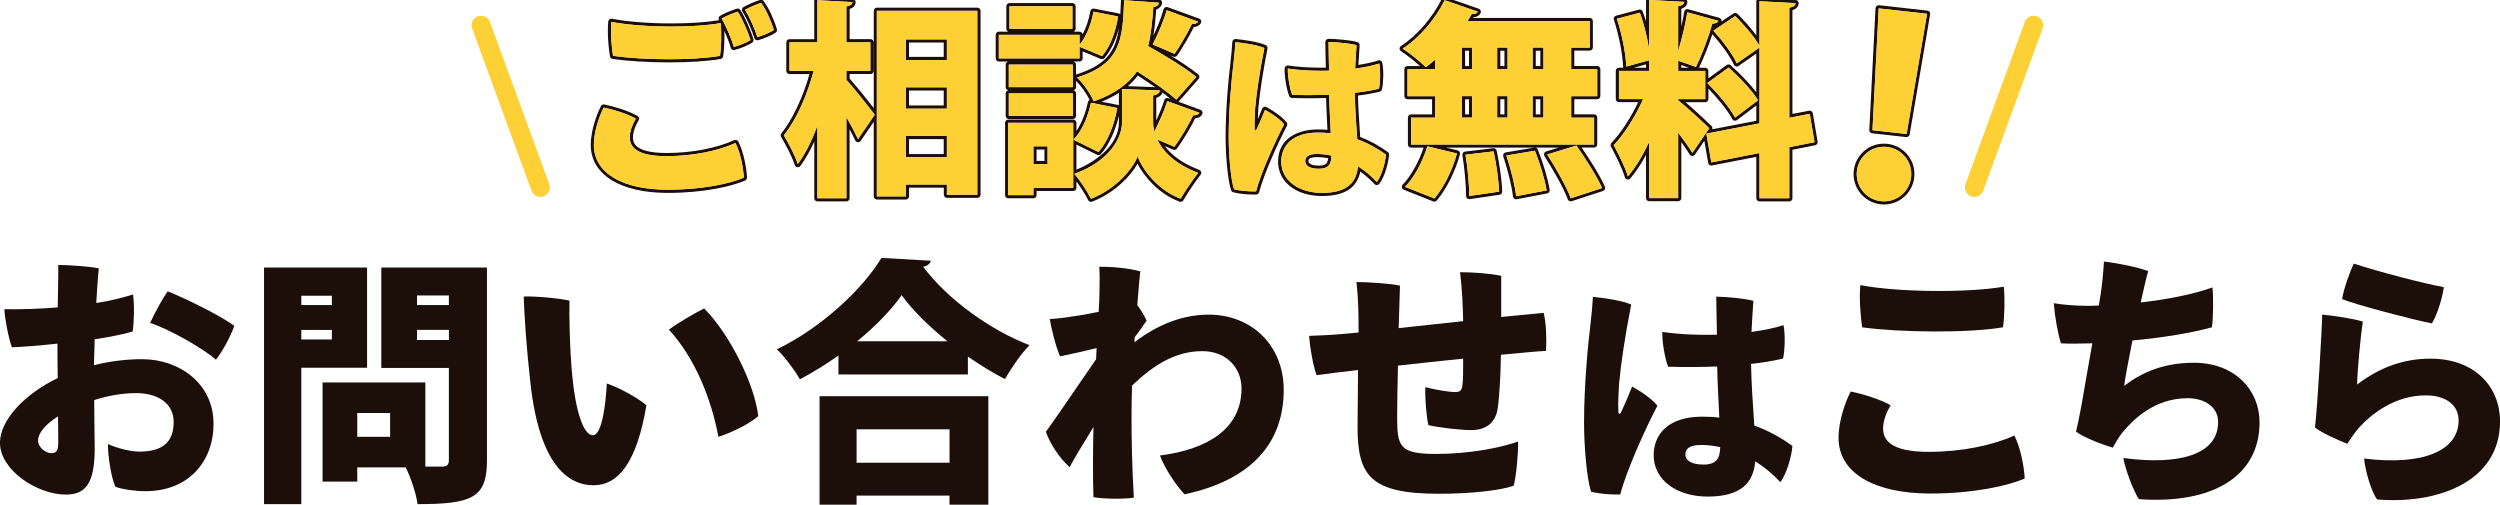
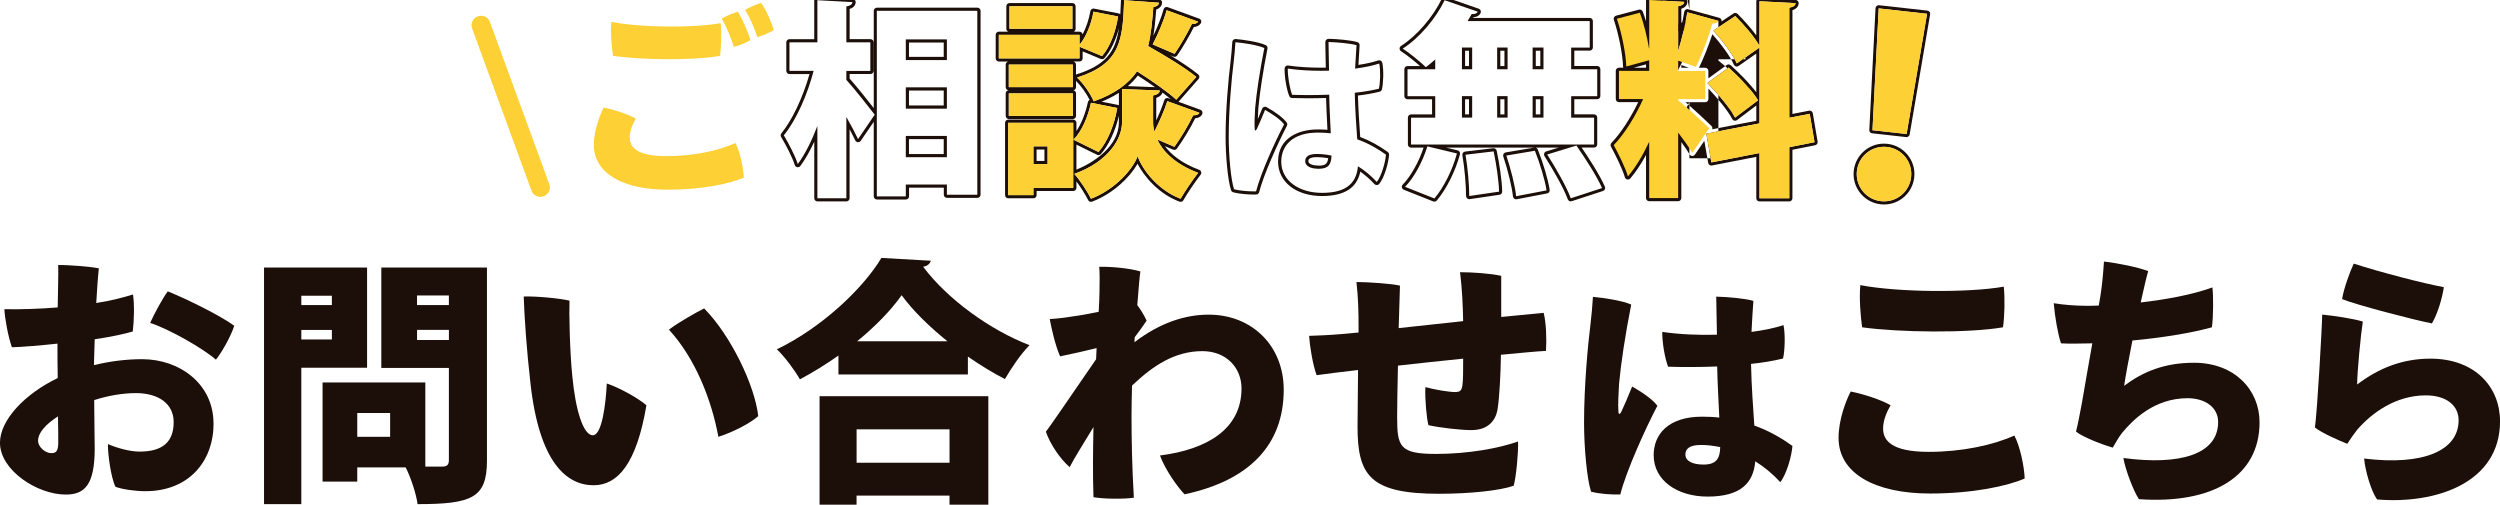
<svg xmlns="http://www.w3.org/2000/svg" id="Layer_2" data-name="Layer 2" viewBox="0 0 791.86 159.85">
  <defs>
    <style>
      .cls-1 {
        fill: #1c0e08;
      }

      .cls-2 {
        fill: #fdd035;
      }

      .cls-3 {
        fill: none;
        stroke: #fdd035;
        stroke-linecap: round;
        stroke-linejoin: round;
        stroke-width: 6px;
      }
    </style>
  </defs>
  <g id="content">
    <g>
      <g>
        <path class="cls-1" d="M67.65,134.1c0,12.05-7.87,21.48-21.57,21.48-3.2,0-7.3-.57-9.51-1.39-1.48-3.03-2.46-10.66-2.38-13.53,2.79,1.23,6.97,2.38,10,2.38,7.3,0,10.82-3.03,10.82-9.35,0-5.9-4.92-9.18-11.97-9.18-4.18,0-8.86.82-13.2,2.21,0,5.74.16,11.89.16,15.33,0,11.56-3.2,14.6-9.18,14.6-9.02,0-20.83-7.71-20.83-16.4,0-7.22,7.87-15.5,18.29-20.5-.08-4.26-.08-8.28-.08-10.91-5.25.57-11.15,1.07-14.43,1.15-1.23-3.44-2.3-9.51-2.38-12.05,4.92.08,11.07-.08,16.89-.57.08-5.58.25-10.99.16-13.45,3.2,0,10,.49,12.87,1.07-.33,3.03-.57,6.81-.82,10.99,5.17-.82,8.69-1.8,11.64-2.71.49,3.2.33,8.61-.08,11.73-2.46.74-6.97,1.72-12.05,2.46-.08,2.79-.16,5.49-.25,8.2,5-1.23,10.17-1.89,15.25-1.89,11.97,0,22.63,7.87,22.63,20.34ZM18.45,139.92c0-1.56,0-4.51-.08-8.04-3.85,2.46-6.31,5.17-6.31,7.71,0,2.13,2.46,3.94,4.1,3.94s2.3-.57,2.3-3.61ZM74.21,103.18c-1.23,3.77-4.26,8.86-5.82,10.74-4.02-3.53-14.76-9.68-20.83-11.64,1.39-3.12,4.1-8.04,5.58-10,6.64,2.71,16.65,7.71,21.07,10.91Z" />
        <path class="cls-1" d="M116.27,116.47h-20.83v43.21h-11.81v-74.95h32.64v31.73ZM105.12,93.67h-9.68v2.95h9.68v-2.95ZM95.44,107.53h9.68v-3.03h-9.68v3.03ZM154.24,84.73v61.17c0,11.81-4.76,13.78-21.98,13.78-.41-3.2-2.13-8.45-3.77-11.64h-15.33v4.51h-10.99v-31.41h32.55v26.65h5.33c1.56,0,2.13-.57,2.13-2.05v-29.19h-21.4v-31.82h33.46ZM123.57,138.36v-7.54h-10.41v7.54h10.41ZM142.18,93.59h-10.09v3.03h10.09v-3.03ZM132.1,107.69h10.09v-3.2h-10.09v3.2Z" />
        <path class="cls-1" d="M181.29,119.26c.98,10.5,3.44,18.61,6.48,18.61,2.87,0,4.1-9.68,4.43-16.4,4.18,1.39,10.09,4.76,12.55,6.89-3.12,18.53-9.1,25.34-16.73,25.34-8.53,0-17.22-7.13-20.01-32.39-1.23-10.82-1.89-20.66-2.13-27.39,3.61-.16,11.56.57,14.51,1.31-.16,3.85.08,16.07.9,24.03ZM240.17,131.8c-2.46,2.21-7.95,5.08-12.63,6.56-2.13-11.64-7.3-24.85-15.66-33.95,3.03-2.3,8.53-5.41,11.15-6.72,8.45,8.53,16.07,24.44,17.14,34.11Z" />
        <path class="cls-1" d="M265.58,112.61c-3.85,2.71-8.04,5.33-12.22,7.54-1.56-2.79-4.84-7.22-7.3-9.51,14.02-6.72,27.22-19.11,33.13-28.95l15.66.9c-.33.98-1.15,1.72-2.46,1.89,7.87,10.5,21.48,20.17,33.7,24.85-2.95,3.03-5.66,7.13-7.79,10.74-3.94-2.05-7.87-4.43-11.73-7.13v5.66h-41v-5.99ZM259.59,159.85v-34.36h53.46v34.36h-12.3v-2.87h-29.44v2.87h-11.73ZM300.76,135.98h-29.44v10.58h29.44v-10.58ZM300.1,108.1c-5.9-4.76-11.07-9.84-14.51-14.6-3.36,4.76-8.28,9.84-14.1,14.6h28.62Z" />
        <path class="cls-1" d="M359.3,108.43c8.12-6.23,16.15-8.77,23.53-8.77,13.78,0,23.78,9.92,23.78,23.78,0,17.55-10.99,28.78-31.41,33.13-2.38-2.46-6.15-7.87-7.79-12.3,14.92-1.89,25.83-8.36,25.83-21.24,0-6.64-4.92-11.81-12.38-11.81-8.69,0-15.58,4.51-22.3,10.91-.08,3.28-.16,6.48-.16,9.27,0,7.63.16,16.48.74,26.24-3.2.49-9.59.41-12.79-.16-.25-7.22-.16-14.84,0-22.22-3.03,5-6.23,10.09-7.54,12.71-2.95-2.54-6.15-7.22-7.54-11.23.41-.41,6.48-9.18,15.91-22.96l.16-3.53c-2.95.74-7.54,1.8-11.56,2.62-1.48-3.28-2.79-9.02-3.28-11.81,2.62-.16,5.25-.49,7.63-.9,2.13-.25,5-.82,7.87-1.39.16-2.79.25-4.92.25-6.23.08-2.71.08-6.56-.08-8.04,3.53-.08,9.51.41,13.04,1.48-.16.82-.57,5-.98,10.66,1.07,1.39,2.3,3.44,2.95,4.92-1.07,1.64-2.46,3.53-3.77,5.25l-.08,1.64Z" />
        <path class="cls-1" d="M475.49,100.4c5.25-.49,9.92-.98,13.45-1.31.82,3.12.98,8.53.74,12.05-3.12.16-8.2.66-14.27,1.23-.08,6.23-.49,13.69-1.07,17.3-.74,4.26-3.69,6.56-8.28,6.56-3.36,0-10-.74-13.61-1.56-.57-2.05-1.15-8.28-.98-12.05,3.03.82,7.46,1.56,9.43,1.56,1.48,0,2.05-.41,2.3-2.05s.25-4.92.25-8.53c-6.72.66-13.94,1.48-20.66,2.21-.16,6.89-.25,13.2-.25,16.24,0,9.43.74,11.73,12.3,11.73,10.17,0,20.01-1.8,25.99-3.94.16,3.03-.57,11.23-1.39,14.02-4.18,1.48-13.53,2.54-23.62,2.54-21.81,0-25.83-5.74-25.83-21.24,0-3.2.08-10.82.16-17.96-5.66.66-10.33,1.23-13.12,1.64-1.23-3.28-2.21-9.51-2.38-12.46,3.69-.16,5.58-.16,10.33-.57l5.33-.49v-2.46c0-3.69-.08-8.36-.66-13.53,3.28,0,11.23.49,13.78,1.15-.08,2.71-.25,7.79-.41,13.45l20.42-2.21c-.08-4.84-.33-10.25-.98-15.5,4.02,0,9.76.41,13.04,1.15v13.04Z" />
        <path class="cls-1" d="M524.97,128.51c-3.77,7.18-9.84,20.57-11.76,28.12-2.52.07-6.44-.15-9.25-.89-1.33-4.07-2.22-14.06-2.22-21.9,0-11.47,1.18-24.42,2.07-31.45.3-2.44.59-5.7.74-8.36,3.4.3,9.32,1.18,12.13,2.44-1.92,9.69-3.26,18.65-3.85,25.08-.15,2.59-.37,6.51-.22,8.51,0,1.41.52,1.26.96.3.81-1.7,2.22-4.96,3.4-7.92,2.74,1.55,6.21,3.77,7.99,6.07ZM567.74,141.24c-.22,3.26-1.92,9.1-3.85,11.47-2.52-2.74-5.18-4.88-7.92-6.59-.59,6.73-4.44,11.17-15.09,11.17-9.69,0-17.09-5.18-17.09-13.1,0-6.66,4.66-12.21,15.32-12.21,1.92,0,3.7.07,5.47.3-.22-5.11-.59-11.1-.67-16.2-5.7.22-11.17.22-15.54.07-1.04-2.59-1.92-7.84-1.85-11.02,5.48.81,11.54,1.04,17.31.89-.07-5.55-.22-9.62-.22-12.06,3.63.07,9.17.59,11.76,1.33-.22,3.33-.44,6.59-.59,9.84,3.92-.52,7.47-1.26,10.14-2.15.59,2.89.44,8.06-.15,10.58-3.03.74-6.51,1.33-10.14,1.7.15,7.33.67,13.76,1.04,19.53,5.18,1.85,9.17,4.37,12.06,6.44ZM544.87,141.61c-2.22-.44-4.22-.67-6.07-.67-3.63,0-4.96,1.18-4.96,3.03,0,2.07,2.29,3.18,5.7,3.18,4.07,0,5.25-1.85,5.33-5.55Z" />
        <path class="cls-1" d="M598.84,128.36c-1.15,1.97-2.38,4.67-2.38,7.38,0,3.69,2.54,7.38,14.43,7.38,10.41,0,20.25-2.05,27.14-5.17,1.8,3.36,3.12,9.68,3.28,13.61-5.41,2.38-16.4,4.76-29.93,4.76-17.55,0-29.03-6.4-29.03-17.63,0-5.66,2.3-11.73,3.85-14.68,3.77.74,9.51,2.54,12.63,4.35ZM589.25,90.31c11.89,2.3,34.28,2.46,45.43.49.41,3.69.25,9.68-.25,12.87-10.91,1.89-32.96,1.64-44.61,0-.49-3.44-.98-9.1-.57-13.37Z" />
        <path class="cls-1" d="M665.34,93.43c.49-3.12.9-7.38,1.07-10.58,3.94.41,10.91,1.8,14.02,3.03-.41,1.31-1.31,5.08-2.38,9.92,7.79-.9,16.15-2.38,22.71-4.76.33,2.13.33,9.59-.16,12.63-7.13,1.97-16.4,3.36-25.17,4.18-1.15,5.82-2.21,11.4-2.62,14.35,5.9-4.43,12.71-7.3,22.14-7.3,12.79,0,20.75,8.53,20.75,18.86,0,17.06-14.76,25.99-38.21,24.35-1.64-2.38-4.35-9.43-4.92-13.04,17.79,2.38,30.01-1.07,30.01-11.4,0-4.76-4.26-7.54-9.68-7.54-10.5,0-17.3,6.81-20.75,10.99-.98,1.23-2.05,3.12-2.95,4.67-2.87-.82-9.27-3.2-11.64-5.08.66-2.54,1.23-5.74,1.89-9.18.74-4.51,2.05-11.73,3.28-18.78-3.94.08-7.38.16-9.92,0-.98-2.87-1.97-8.53-2.3-12.71,2.95.49,6.72.82,10.41.82,1.15,0,2.46,0,3.85-.08l.57-3.36Z" />
        <path class="cls-1" d="M746.6,121.8c6.97-5.33,14.6-8.2,23.21-8.2,14.1,0,22.06,8.94,22.06,19.84,0,19.52-20.34,26.32-38.95,24.76-1.89-2.62-3.77-9.18-4.1-12.96,18.7,2.3,29.93-2.46,29.93-12.14,0-4.59-3.77-7.87-10.41-7.87-9.51,0-17.14,5.58-21.73,10.91-.98,1.23-2.3,3.12-3.12,4.43-2.71-1.07-8.12-3.44-10.25-5.17.74-5.08,2.3-32.64,2.3-35.75,3.69.33,10.09,1.31,12.87,2.21-.66,4.18-1.8,16.15-1.8,19.93ZM745.53,83.5c8.36,2.71,21.89,6.23,28.54,7.46-.49,3.36-1.89,8.28-3.77,11.48-5.58-1.07-24.44-5.99-28.45-7.71.49-3.28,2.54-8.86,3.69-11.23Z" />
      </g>
      <g>
        <g>
          <g>
-             <path class="cls-1" d="M241.08.92c1.65,2.18,3.37,6.27,4.03,8.58-1.12.79-3.57,1.78-5.22,2.25-.73-2.38-2.31-6.14-3.9-8.65,1.45-.79,3.7-1.78,5.08-2.18M233.68,3.7c1.45,2.25,3.37,6.74,4.03,8.98-1.19.79-3.63,1.78-5.28,2.18-.66-2.38-2.38-6.47-3.83-8.98,1.52-.92,3.7-1.72,5.08-2.18M193.66,6.93c5.16,1,12.19,1.49,18.98,1.49,5.83,0,11.48-.37,15.62-1.1.33,2.97.2,7.79-.2,10.37-4.24.73-10.11,1.07-16.09,1.07-6.42,0-12.97-.38-17.79-1.07-.46-2.77-.86-7.33-.53-10.76M191.22,34.08c3.04.59,7.66,2.05,10.17,3.5-.93,1.58-1.92,3.76-1.92,5.94,0,2.97,2.05,5.94,11.62,5.94,8.39,0,16.31-1.65,21.86-4.16,1.45,2.71,2.51,7.79,2.64,10.96-4.36,1.92-13.21,3.83-24.11,3.83-14.13,0-23.38-5.15-23.38-14.2,0-4.56,1.92-9.44,3.1-11.82M241.08-.08c-.09,0-.18.01-.27.04-1.55.44-3.89,1.5-5.29,2.26-.24.13-.42.36-.49.63s-.03.55.12.79c1.53,2.42,3.09,6.14,3.79,8.41.13.43.53.71.96.71.09,0,.18-.01.27-.04,1.74-.49,4.28-1.51,5.53-2.39.35-.25.5-.68.38-1.09-.64-2.25-2.37-6.51-4.19-8.91-.19-.25-.49-.4-.8-.4h0ZM233.68,2.7c-.11,0-.21.02-.32.05-2.28.76-4.06,1.52-5.29,2.27-.46.28-.62.88-.35,1.35,0,0,.01.02.02.03-3.93.66-9.27,1.02-15.1,1.02-7.09,0-13.94-.54-18.79-1.48-.06-.01-.13-.02-.19-.02-.21,0-.42.07-.6.2-.23.17-.37.42-.4.71-.33,3.42.03,8,.54,11.02.07.43.41.76.85.83,4.82.68,11.36,1.08,17.93,1.08s12.23-.38,16.26-1.08c.42-.07.75-.41.82-.83.3-1.92.47-5.21.37-8.09.85,1.9,1.63,3.92,2.03,5.37.12.44.52.73.96.73.08,0,.16,0,.23-.03,1.83-.44,4.35-1.48,5.6-2.32.36-.24.53-.69.4-1.11-.71-2.4-2.67-6.96-4.15-9.24-.19-.29-.51-.46-.84-.46h0ZM191.22,33.08c-.37,0-.72.21-.89.55-.54,1.07-3.21,6.7-3.21,12.27,0,9.38,9.34,15.2,24.38,15.2,11.51,0,20.4-2.11,24.51-3.92.38-.17.61-.55.6-.96-.14-3.26-1.23-8.54-2.76-11.39-.18-.33-.52-.53-.88-.53-.14,0-.28.03-.41.09-5.72,2.59-13.54,4.07-21.45,4.07-10.62,0-10.62-3.72-10.62-4.94,0-1.59.6-3.42,1.78-5.44.13-.23.17-.5.1-.76-.07-.26-.24-.48-.47-.61-2.65-1.54-7.38-3.01-10.48-3.62-.06-.01-.13-.02-.19-.02h0Z" />
            <path class="cls-1" d="M258.91.07l11.09.59c-.07.73-.59,1.12-1.92,1.39v11.36h7.6v9.05h-7.6v2.84c2.38,2.58,7.73,9.38,8.98,11.03l-5.28,7.73c-.92-1.92-2.25-4.49-3.7-7v25.75h-9.18v-22.92c-1.78,4.69-3.9,8.98-6.21,12.08-.86-2.71-2.97-6.67-4.42-9.11,4.09-5.02,7.53-13.14,9.44-20.41h-7.66v-9.05h8.85V.07M309.56,3.43v58.25h-9.64v-3.24h-13.01v3.76h-9.18V3.43h31.83M286.91,19.02h13.01v-6.54h-13.01v6.54M286.91,34.41h13.01v-6.74h-13.01v6.74M286.91,49.79h13.01v-6.74h-13.01v6.74M258.91-.93c-.26,0-.5.1-.69.27-.2.19-.31.45-.31.73v12.34h-7.85c-.55,0-1,.45-1,1v9.05c0,.55.45,1,1,1h6.35c-2.12,7.47-5.48,14.57-8.91,18.78-.27.33-.3.78-.08,1.14,1.49,2.51,3.52,6.34,4.33,8.9.11.36.42.62.79.68.06,0,.11.01.17.01.31,0,.61-.15.8-.4,1.5-2.02,2.99-4.63,4.41-7.7v17.93c0,.55.45,1,1,1h9.18c.55,0,1-.45,1-1v-21.88c.79,1.49,1.41,2.75,1.8,3.56.16.32.47.54.83.56.03,0,.05,0,.08,0,.33,0,.64-.16.83-.44l4.12-6.02v23.62c0,.55.45,1,1,1h9.18c.55,0,1-.45,1-1v-2.76h11.01v2.24c0,.55.45,1,1,1h9.64c.55,0,1-.45,1-1V3.43c0-.55-.45-1-1-1h-31.83c-.55,0-1,.45-1,1v30.81c-2.01-2.58-5.63-7.11-7.64-9.34v-1.45h6.6c.55,0,1-.45,1-1v-9.05c0-.55-.45-1-1-1h-6.6V2.83c.82-.26,1.79-.8,1.91-2.08.02-.27-.06-.54-.24-.75s-.43-.33-.7-.34l-11.09-.59s-.04,0-.05,0h0ZM287.91,13.48h11.01v4.54h-11.01v-4.54h0ZM287.91,28.67h11.01v4.74h-11.01v-4.74h0ZM287.91,44.06h11.01v4.74h-11.01v-4.74h0Z" />
            <path class="cls-1" d="M356.06.07l11.03.79c-.07.73-.66,1.19-1.78,1.39-.33,4.49-.73,8.65-1.65,12.35,5.28,2.97,11.82,6.93,15.26,9.77l-6.34,7.2c-2.64-2.44-7.66-5.94-12.42-8.98-2.71,3.9-6.93,7.13-13.74,9.51-.92-2.31-3.3-5.75-5.28-7.53,13.87-4.36,14.46-11.89,14.93-24.5M339.68,1.98v7.13h-19.94V1.98h19.94M369.53,3.24l9.97,3.63c-.35.52-1,.74-1.69.74-.09,0-.19,0-.29-.01-1.39,2.91-3.7,6.87-5.48,9.44l-6.93-2.97c1.58-3.04,3.5-7.46,4.42-10.83M346.35,3.7l7.79,1.52c-.66,4.49-2.38,9.44-5.08,12.55l-7.13-2.97v3.7h-25.56v-7.46h25.56v3.17c2.11-2.51,3.76-6.67,4.42-10.5M339.81,20.47v7.13h-20.28v-7.13h20.28M355.4,28.2l11.95.46c-.07.79-.79,1.32-2.11,1.58v8.52c0,.92.13,1.92.4,2.91,1.52-2.97,3.17-6.67,4.09-9.64l10.17,3.7c-.26.59-.99.79-1.98.79-1.45,3.1-3.96,7.26-5.94,9.97l-5.42-2.31c1.72,3.76,5.61,7.79,12.94,10.57-1.72,2.18-4.23,5.88-5.55,8.19-7.26-2.71-12.22-9.38-13.6-13.47-1.52,4.09-7.13,10.57-14.79,13.47-1.06-2.18-3.57-6.01-5.28-7.86,11.23-4.03,15.12-11.49,15.12-16.31v-10.57M339.81,29.59v7.13h-20.28v-7.13h20.28M345.56,32.56l8.32,1.65c-.86,5.08-2.91,10.5-5.94,13.93l-7.93-3.9c2.64-2.58,4.62-7.33,5.55-11.69M339.94,38.9v20.6h-12.61v2.31h-7.99v-22.92h20.6M327.33,51.97h4.49v-5.61h-4.49v5.61M356.06-.93c-.25,0-.48.09-.67.26-.2.18-.32.44-.33.71-.06,1.59-.12,3.08-.21,4.48-.14-.14-.31-.23-.51-.27l-7.79-1.52c-.06-.01-.13-.02-.19-.02-.2,0-.4.06-.57.18-.22.15-.37.39-.42.65-.45,2.59-1.34,5.22-2.45,7.34-.08-.48-.49-.84-.99-.84h-1.84c.35-.16.6-.51.6-.92V1.98c0-.55-.45-1-1-1h-19.94c-.55,0-1,.45-1,1v7.13c0,.41.24.76.6.92h-2.97c-.55,0-1,.45-1,1v7.46c0,.55.45,1,1,1h2.98c-.46.09-.81.5-.81.98v7.13c0,.51.38.92.86.99-.49.07-.86.48-.86.99v7.13c0,.55.45,1,1,1h20.28c.55,0,1-.45,1-1v-7.13c0-.51-.38-.92-.86-.99.49-.07.86-.48.86-.99v-1.97c1.55,1.51,3.33,4.02,4.31,6.02-.27.13-.48.38-.55.69-.75,3.53-2.07,6.82-3.64,9.17v-2.62c0-.55-.45-1-1-1h-20.6c-.55,0-1,.45-1,1v22.92c0,.55.45,1,1,1h7.99c.55,0,1-.45,1-1v-1.31h11.61c.55,0,1-.45,1-1v-2.03c1.43,1.91,2.98,4.39,3.71,5.9.17.35.53.56.9.56.12,0,.24-.02.35-.06,6.6-2.5,11.93-7.65,14.4-12,2.08,4.01,6.68,9.54,13.29,12,.11.04.23.06.35.06.35,0,.69-.18.87-.5,1.27-2.23,3.77-5.92,5.46-8.07.2-.25.26-.58.18-.89-.09-.31-.31-.56-.61-.67-5.75-2.17-9.02-5-10.88-7.51l2.61,1.11c.13.05.26.08.39.08.31,0,.61-.15.81-.41,1.96-2.68,4.33-6.61,5.78-9.59.75-.07,1.8-.34,2.25-1.36.11-.25.11-.54,0-.8s-.32-.45-.58-.55l-6.95-2.53s.02-.02.03-.03l6.34-7.2c.18-.2.27-.47.25-.74-.02-.27-.15-.52-.36-.69-2.28-1.88-5.73-4.13-8.91-6.08l1.01.43c.13.05.26.08.39.08.32,0,.63-.15.82-.43,1.73-2.49,3.89-6.18,5.29-9.01.96-.08,1.73-.49,2.19-1.17.17-.26.21-.57.12-.87s-.32-.52-.61-.63l-9.97-3.63c-.11-.04-.23-.06-.34-.06-.16,0-.32.04-.46.11-.25.13-.43.35-.51.62-.7,2.56-1.99,5.73-3.23,8.36.4-2.45.67-5.14.91-8.3,1.46-.5,1.78-1.49,1.84-2.09.02-.27-.06-.53-.23-.74-.17-.2-.42-.33-.69-.35l-11.03-.79s-.05,0-.07,0h0ZM349.06,18.76c.28,0,.56-.12.75-.34,1.98-2.27,3.61-5.7,4.61-9.55-1.06,7.38-3.98,11.72-13.59,14.74,0,0-.01,0-.02,0v-3.15c0-.49-.35-.89-.81-.98h1.92c.55,0,1-.45,1-1v-2.2l5.75,2.39c.12.05.26.08.38.08h0ZM357.25,27.27c1.19-1.02,2.24-2.13,3.15-3.33,1.98,1.28,3.82,2.51,5.45,3.67l-8.6-.33h0ZM366.24,31.02c1.22-.41,1.77-1.07,1.99-1.69.98.74,1.85,1.42,2.59,2.04l-.75-.27c-.11-.04-.23-.06-.34-.06-.15,0-.3.03-.44.1-.24.12-.43.34-.51.6-.55,1.78-1.46,4.05-2.54,6.4v-7.12h0ZM348.94,32.21c2.02-.83,3.84-1.76,5.46-2.81v3.96c-.1-.06-.21-.1-.32-.13l-5.14-1.02h0ZM347.94,49.14c.28,0,.55-.12.75-.34,2.5-2.83,4.57-7.25,5.71-12.11v2.07c0,7.55-8.03,12.78-13.45,14.98v-7.93l6.55,3.22c.14.07.29.1.44.1h0ZM328.33,47.36h2.49v3.61h-2.49v-3.61h0Z" />
            <path class="cls-1" d="M420.79,13.31c2.74.06,6.92.45,8.88,1-.17,2.51-.33,4.97-.45,7.43,2.96-.39,5.64-.95,7.65-1.62.45,2.18.33,6.09-.11,7.98-2.29.56-4.91,1-7.65,1.28.11,5.53.5,10.38.78,14.74,3.91,1.4,6.92,3.29,9.1,4.86-.17,2.46-1.45,6.87-2.9,8.65-1.9-2.07-3.91-3.69-5.97-4.97-.45,5.08-3.35,8.43-11.39,8.43-7.31,0-12.9-3.91-12.9-9.88,0-5.03,3.52-9.21,11.56-9.21,1.45,0,2.79.06,4.13.22-.17-3.85-.45-8.38-.5-12.23-2.37.09-4.68.13-6.84.13-1.76,0-3.41-.03-4.89-.08-.78-1.95-1.45-5.92-1.39-8.32,3.35.5,6.99.7,10.57.7.84,0,1.67-.01,2.5-.03-.06-4.19-.17-7.26-.17-9.1M417.72,53.46c3.07,0,3.96-1.4,4.02-4.19-1.67-.33-3.18-.5-4.58-.5-2.74,0-3.74.89-3.74,2.29,0,1.56,1.73,2.4,4.3,2.4M391.31,13.37c2.57.22,7.03.89,9.16,1.84-1.45,7.31-2.46,14.07-2.9,18.93-.11,1.95-.28,4.91-.17,6.42,0,.55.1.78.25.78.14,0,.31-.21.48-.56.61-1.28,1.68-3.74,2.57-5.97,2.07,1.17,4.69,2.85,6.03,4.58-2.85,5.42-7.42,15.52-8.88,21.22-.23,0-.47.01-.72.01-1.87,0-4.39-.19-6.26-.68-1-3.07-1.68-10.61-1.68-16.53,0-8.65.89-18.42,1.56-23.73.22-1.84.45-4.3.56-6.31M420.79,12.31c-.26,0-.51.1-.7.29-.19.19-.3.45-.3.71,0,.95.03,2.2.06,3.77.03,1.26.06,2.71.09,4.35-.49,0-.99.01-1.48.01-3.83,0-7.33-.23-10.42-.69-.05,0-.1-.01-.15-.01-.23,0-.46.08-.64.23-.22.19-.35.46-.36.74-.06,2.54.62,6.61,1.47,8.71.15.37.5.61.89.63,1.53.05,3.19.08,4.92.08,1.94,0,3.9-.03,5.86-.1.06,2.47.19,5.14.32,7.73.04.8.08,1.58.11,2.35-.93-.07-1.94-.11-3.08-.11-6.07,0-12.56,2.68-12.56,10.21,0,6.41,5.71,10.88,13.9,10.88,7.08,0,11.08-2.53,12.15-7.73,1.61,1.14,3.11,2.46,4.47,3.94.19.21.46.32.74.32.01,0,.02,0,.03,0,.29,0,.56-.14.75-.37,1.69-2.08,2.96-6.77,3.12-9.22.02-.35-.13-.68-.41-.88-2.88-2.07-5.74-3.63-8.73-4.76-.04-.63-.08-1.28-.13-1.93-.23-3.35-.48-7.12-.59-11.2,2.41-.28,4.76-.69,6.86-1.21.37-.09.65-.38.74-.74.46-1.94.61-6.03.12-8.41-.06-.28-.23-.52-.48-.67-.15-.09-.33-.13-.5-.13-.11,0-.21.02-.32.05-1.66.55-3.81,1.04-6.27,1.41.1-1.88.22-3.76.35-5.72l.03-.48c.03-.47-.27-.9-.72-1.03-2.02-.58-6.23-.98-9.13-1.04h-.02ZM417.72,52.46c-1.52,0-3.3-.37-3.3-1.4,0-.39,0-1.29,2.74-1.29,1.09,0,2.25.11,3.53.33-.19,1.81-.96,2.37-2.97,2.37h0ZM391.31,12.37c-.24,0-.47.09-.65.24-.2.18-.33.43-.34.7-.11,1.89-.32,4.34-.55,6.25-.72,5.74-1.57,15.43-1.57,23.85,0,5.68.65,13.54,1.73,16.84.11.32.37.57.7.66,2.52.66,5.62.71,6.51.71.26,0,.51,0,.75-.01.45-.01.83-.32.94-.75,1.44-5.66,6.1-15.87,8.79-21,.18-.35.15-.77-.09-1.08-1.16-1.49-3.23-3.08-6.33-4.84-.15-.09-.32-.13-.49-.13-.11,0-.22.02-.33.06-.27.1-.49.3-.6.57-.43,1.07-.92,2.24-1.37,3.3.04-1.24.12-2.57.17-3.55.46-5.03,1.52-11.89,2.89-18.79.09-.46-.15-.92-.57-1.11-2.42-1.08-7.26-1.73-9.48-1.93-.03,0-.06,0-.09,0h0Z" />
            <path class="cls-1" d="M457.58.07l10.5,3.63c-.23.45-.74.76-1.5.76-.13,0-.27,0-.42-.03-.4.73-.86,1.52-1.32,2.25h38.7v8.39h-5.88v6.87h8.25v8.52h-8.25v6.8h7.26v8.52h-57.98v-8.52h7.66v-6.8h-8.78v-8.52h8.78v-3.1c-.99.86-1.98,1.72-2.97,2.44-1.78-1.72-5.15-4.49-7.33-5.88,5.35-3.43,10.5-9.58,13.27-15.32M485.45,21.93h3.44v-6.87h-3.44v6.87M474.22,21.93h3.3v-6.87h-3.3v6.87M463.06,21.93h3.24v-6.87h-3.24v6.87M485.45,37.25h3.44v-6.8h-3.44v6.8M474.22,37.25h3.3v-6.8h-3.3v6.8M463.06,37.25h3.24v-6.8h-3.24v6.8M499.32,46.1c2.84,4.09,6.47,9.71,8.12,13.47l-9.91,3.24c-1.32-3.63-4.69-9.51-7.46-13.87l9.25-2.84M452.1,46.36l9.38,2.25c-1.39,5.15-4.09,10.63-7.13,14.26l-9.31-3.7c2.77-2.77,5.61-7.99,7.07-12.81M486.17,47.75c1.59,3.96,3.17,9.18,3.7,12.55l-9.64,1.85c-.33-3.3-1.72-8.72-3.1-12.88l9.05-1.52M473.1,47.95c.86,4.09,1.65,9.44,1.72,12.75l-9.44,1.39c0-3.3-.46-8.85-1.19-13.08l8.92-1.06M457.58-.93c-.37,0-.73.21-.9.56-2.82,5.83-7.89,11.69-12.91,14.92-.29.18-.46.5-.46.84s.18.66.46.84c1.71,1.09,4.2,3.08,6.02,4.69h-3.97c-.55,0-1,.45-1,1v8.52c0,.55.45,1,1,1h7.78v4.8h-6.66c-.55,0-1,.45-1,1v8.52c0,.55.45,1,1,1h3.97c-1.47,4.5-4.13,9.23-6.6,11.7-.24.24-.34.58-.27.91.07.33.3.6.61.73l9.31,3.7c.12.05.25.07.37.07.29,0,.57-.13.77-.36,3.08-3.68,5.89-9.3,7.33-14.65.07-.26.03-.54-.11-.77-.14-.23-.36-.4-.63-.46l-3.62-.87h27.89l-9.02,1.51c-.29.05-.54.22-.69.47-.15.25-.18.55-.09.83,1.51,4.52,2.76,9.73,3.06,12.66.03.28.17.53.4.7.17.13.38.2.6.2.06,0,.13,0,.19-.02l9.64-1.85c.53-.1.88-.6.8-1.14-.51-3.27-2.06-8.52-3.76-12.76-.13-.32-.41-.55-.74-.61h7.36l-3.95,1.21c-.3.09-.54.32-.64.61s-.07.62.09.88c2.7,4.25,6.06,10.07,7.37,13.67.15.4.53.66.94.66.1,0,.21-.02.31-.05l9.91-3.24c.27-.09.49-.28.6-.54.12-.26.12-.55,0-.81-1.67-3.82-5.25-9.3-7.37-12.4h3.94c.55,0,1-.45,1-1v-8.52c0-.55-.45-1-1-1h-6.26v-4.8h7.25c.55,0,1-.45,1-1v-8.52c0-.55-.45-1-1-1h-7.25v-4.87h4.88c.55,0,1-.45,1-1V6.67c0-.55-.45-1-1-1h-36.93c.04-.07.08-.15.12-.22,1.03-.04,1.84-.51,2.24-1.3.13-.26.14-.56.03-.82-.11-.27-.33-.47-.6-.57l-10.5-3.63c-.11-.04-.22-.05-.33-.05h0ZM486.45,16.06h1.44v4.87h-1.44v-4.87h0ZM475.22,16.06h1.3v4.87h-1.3v-4.87h0ZM464.06,16.06h1.24v4.87h-1.24v-4.87h0ZM486.45,31.44h1.44v4.8h-1.44v-4.8h0ZM475.22,31.44h1.3v4.8h-1.3v-4.8h0ZM464.06,31.44h1.24v4.8h-1.24v-4.8h0ZM473.1,46.95s-.08,0-.12,0l-8.92,1.06c-.27.03-.52.18-.68.4-.16.22-.23.5-.18.77.67,3.89,1.17,9.44,1.17,12.91,0,.29.13.57.35.76.18.16.42.24.65.24.05,0,.1,0,.15-.01l9.44-1.39c.5-.07.86-.51.85-1.01-.07-3.54-.92-9.05-1.74-12.93-.1-.47-.51-.79-.98-.79h0Z" />
-             <path class="cls-1" d="M522.37,0l11.09.59c-.07.73-.59,1.12-1.92,1.39v14.2c1.19-3.9,2.31-8.58,2.91-12.28l9.84,2.71c-.2.53-.86.86-1.91.86-1.19,4.23-3.37,10.04-5.22,13.74-1.85-.66-3.76-1.39-5.61-1.98v3.24h8.58v8.92h-8.58v.4c2.25,1.72,8.45,7.46,9.84,8.85l-5.35,7.79c-1.06-1.78-2.77-4.16-4.49-6.41v20.74h-9.18v-17.83c-1.98,4.23-4.29,8.12-6.74,10.96-.86-2.91-3.04-7.2-4.49-9.91,3.5-3.63,7-9.38,9.31-14.59h-7.66v-8.92h9.58v-3.37l-7.26,1.98c-.13-4.03-1.39-10.37-2.97-15.12l7.26-1.92c1.32,3.5,2.31,7.73,2.91,11.29h.07V0M557.3.4l11.43.59c-.07.73-.59,1.19-1.98,1.45v34.87l6.47-1.25,1.52,8.98-7.99,1.58v16.18h-9.44v-14.33l-15.25,2.97-1.59-9.11,16.84-3.24V15.06l-7.2,5.02c-1.26-2.91-4.56-7.26-7.4-10.37l6.93-4.62c2.77,2.77,6.08,6.6,7.66,9.44V.4M547.53,21.4c3.3,2.97,7.46,7.26,9.31,10.37l-7.27,5.48c-1.58-3.04-5.48-7.66-8.78-10.96l6.74-4.89M522.37-1c-.26,0-.5.1-.69.27-.2.19-.31.45-.31.73v6.76c-.31-1.03-.65-2.07-1.04-3.09-.15-.4-.53-.65-.94-.65-.08,0-.17.01-.26.03l-7.26,1.92c-.27.07-.49.25-.62.49s-.16.53-.07.79c1.56,4.7,2.79,10.94,2.92,14.84,0,.12.03.24.08.35h-1.39c-.55,0-1,.45-1,1v8.92c0,.55.45,1,1,1h6.1c-2.4,5.04-5.57,9.89-8.47,12.9-.3.31-.37.78-.16,1.17,1.57,2.92,3.6,6.98,4.41,9.72.1.35.39.62.75.69.07.02.14.02.21.02.29,0,.57-.12.76-.35,1.68-1.95,3.37-4.47,4.98-7.42v13.64c0,.55.45,1,1,1h9.18c.55,0,1-.45,1-1v-17.73c1.13,1.55,2.02,2.88,2.63,3.91.17.29.49.48.83.49.01,0,.02,0,.03,0,.33,0,.64-.16.82-.43l2.98-4.35,1.22,6.99c.05.26.2.5.42.65.17.12.37.18.57.18.06,0,.13,0,.19-.02l14.06-2.74v13.12c0,.55.45,1,1,1h9.44c.55,0,1-.45,1-1v-15.36l7.19-1.43c.53-.11.88-.61.79-1.15l-1.52-8.98c-.04-.27-.2-.5-.42-.65-.17-.12-.37-.18-.57-.18-.06,0-.13,0-.19.02l-5.28,1.02V3.23c.82-.26,1.86-.83,1.98-2.15.02-.27-.06-.54-.24-.75s-.43-.33-.7-.34l-11.43-.59s-.03,0-.05,0c-.26,0-.5.1-.69.27-.2.19-.31.45-.31.73v10.8c-1.78-2.4-4.07-4.93-5.95-6.82-.19-.19-.45-.29-.71-.29-.19,0-.39.06-.55.17l-3.81,2.54c.04-.22.01-.45-.09-.65-.13-.25-.35-.43-.62-.51l-9.84-2.71c-.09-.02-.18-.04-.27-.04-.19,0-.38.05-.54.16-.24.15-.4.4-.45.68-.23,1.43-.54,3.04-.92,4.7V2.77c.82-.26,1.79-.8,1.91-2.08.02-.27-.06-.54-.24-.75-.18-.21-.43-.33-.7-.34l-11.09-.59s-.04,0-.05,0h0ZM538.15,21.45c1.39-2.83,3.01-6.9,4.23-10.61,2.54,2.84,5.63,6.91,6.8,9.63.12.28.36.48.64.57.09.03.18.04.27.04.2,0,.4-.06.57-.18l5.63-3.92v12.24c-2.19-2.88-5.44-6.16-8.1-8.56-.19-.17-.43-.26-.67-.26-.21,0-.41.06-.59.19l-5.81,4.22v-2.35c0-.55-.45-1-1-1h-1.98ZM517.49,21.45l3.88-1.06v1.06h-3.88ZM532.55,21.45v-.85c.79.27,1.59.56,2.38.85h-2.38ZM533.85,32.37h6.28c.55,0,1-.45,1-1v-3.31c2.85,2.98,6.15,6.95,7.56,9.65.14.26.38.45.67.51.07.02.15.02.22.02.22,0,.43-.07.6-.2l6.12-4.62v4.84l-13.97,2.69c.13-.36.05-.77-.23-1.05-1.09-1.09-5.41-5.11-8.24-7.54h0Z" />
+             <path class="cls-1" d="M522.37,0l11.09.59c-.07.73-.59,1.12-1.92,1.39v14.2c1.19-3.9,2.31-8.58,2.91-12.28l9.84,2.71v3.24h8.58v8.92h-8.58v.4c2.25,1.72,8.45,7.46,9.84,8.85l-5.35,7.79c-1.06-1.78-2.77-4.16-4.49-6.41v20.74h-9.18v-17.83c-1.98,4.23-4.29,8.12-6.74,10.96-.86-2.91-3.04-7.2-4.49-9.91,3.5-3.63,7-9.38,9.31-14.59h-7.66v-8.92h9.58v-3.37l-7.26,1.98c-.13-4.03-1.39-10.37-2.97-15.12l7.26-1.92c1.32,3.5,2.31,7.73,2.91,11.29h.07V0M557.3.4l11.43.59c-.07.73-.59,1.19-1.98,1.45v34.87l6.47-1.25,1.52,8.98-7.99,1.58v16.18h-9.44v-14.33l-15.25,2.97-1.59-9.11,16.84-3.24V15.06l-7.2,5.02c-1.26-2.91-4.56-7.26-7.4-10.37l6.93-4.62c2.77,2.77,6.08,6.6,7.66,9.44V.4M547.53,21.4c3.3,2.97,7.46,7.26,9.31,10.37l-7.27,5.48c-1.58-3.04-5.48-7.66-8.78-10.96l6.74-4.89M522.37-1c-.26,0-.5.1-.69.27-.2.19-.31.45-.31.73v6.76c-.31-1.03-.65-2.07-1.04-3.09-.15-.4-.53-.65-.94-.65-.08,0-.17.01-.26.03l-7.26,1.92c-.27.07-.49.25-.62.49s-.16.53-.07.79c1.56,4.7,2.79,10.94,2.92,14.84,0,.12.03.24.08.35h-1.39c-.55,0-1,.45-1,1v8.92c0,.55.45,1,1,1h6.1c-2.4,5.04-5.57,9.89-8.47,12.9-.3.31-.37.78-.16,1.17,1.57,2.92,3.6,6.98,4.41,9.72.1.35.39.62.75.69.07.02.14.02.21.02.29,0,.57-.12.76-.35,1.68-1.95,3.37-4.47,4.98-7.42v13.64c0,.55.45,1,1,1h9.18c.55,0,1-.45,1-1v-17.73c1.13,1.55,2.02,2.88,2.63,3.91.17.29.49.48.83.49.01,0,.02,0,.03,0,.33,0,.64-.16.82-.43l2.98-4.35,1.22,6.99c.05.26.2.5.42.65.17.12.37.18.57.18.06,0,.13,0,.19-.02l14.06-2.74v13.12c0,.55.45,1,1,1h9.44c.55,0,1-.45,1-1v-15.36l7.19-1.43c.53-.11.88-.61.79-1.15l-1.52-8.98c-.04-.27-.2-.5-.42-.65-.17-.12-.37-.18-.57-.18-.06,0-.13,0-.19.02l-5.28,1.02V3.23c.82-.26,1.86-.83,1.98-2.15.02-.27-.06-.54-.24-.75s-.43-.33-.7-.34l-11.43-.59s-.03,0-.05,0c-.26,0-.5.1-.69.27-.2.19-.31.45-.31.73v10.8c-1.78-2.4-4.07-4.93-5.95-6.82-.19-.19-.45-.29-.71-.29-.19,0-.39.06-.55.17l-3.81,2.54c.04-.22.01-.45-.09-.65-.13-.25-.35-.43-.62-.51l-9.84-2.71c-.09-.02-.18-.04-.27-.04-.19,0-.38.05-.54.16-.24.15-.4.4-.45.68-.23,1.43-.54,3.04-.92,4.7V2.77c.82-.26,1.79-.8,1.91-2.08.02-.27-.06-.54-.24-.75-.18-.21-.43-.33-.7-.34l-11.09-.59s-.04,0-.05,0h0ZM538.15,21.45c1.39-2.83,3.01-6.9,4.23-10.61,2.54,2.84,5.63,6.91,6.8,9.63.12.28.36.48.64.57.09.03.18.04.27.04.2,0,.4-.06.57-.18l5.63-3.92v12.24c-2.19-2.88-5.44-6.16-8.1-8.56-.19-.17-.43-.26-.67-.26-.21,0-.41.06-.59.19l-5.81,4.22v-2.35c0-.55-.45-1-1-1h-1.98ZM517.49,21.45l3.88-1.06v1.06h-3.88ZM532.55,21.45v-.85c.79.27,1.59.56,2.38.85h-2.38ZM533.85,32.37h6.28c.55,0,1-.45,1-1v-3.31c2.85,2.98,6.15,6.95,7.56,9.65.14.26.38.45.67.51.07.02.15.02.22.02.22,0,.43-.07.6-.2l6.12-4.62v4.84l-13.97,2.69c.13-.36.05-.77-.23-1.05-1.09-1.09-5.41-5.11-8.24-7.54h0Z" />
            <path class="cls-1" d="M595.06,2.66l15.33,1.71-6.49,38.07-10.8-1.2,1.97-38.57M596.73,46.5c.32,0,.65.02.97.05,4.75.53,8.16,4.79,7.63,9.54-.49,4.42-4.22,7.68-8.57,7.68-.32,0-.64-.02-.97-.05-4.9-.55-8.14-4.94-7.63-9.54.49-4.42,4.22-7.68,8.56-7.68M595.06,1.66c-.24,0-.47.08-.65.24-.21.18-.34.44-.35.71l-1.97,38.57c-.03.53.36.99.89,1.04l10.8,1.2s.07,0,.11,0c.48,0,.9-.35.98-.83l6.49-38.07c.05-.27-.02-.55-.19-.77-.17-.22-.41-.36-.69-.39l-15.33-1.71s-.07,0-.11,0h0ZM596.73,45.5h0c-4.9,0-9.01,3.68-9.56,8.57-.59,5.28,3.23,10.06,8.51,10.64.36.04.72.06,1.08.06,4.91,0,9.02-3.69,9.56-8.57.29-2.56-.44-5.08-2.05-7.09-1.61-2.01-3.9-3.27-6.46-3.55-.36-.04-.72-.06-1.08-.06h0Z" />
          </g>
          <g>
            <path class="cls-2" d="M201.39,37.58c-.93,1.58-1.92,3.76-1.92,5.94,0,2.97,2.05,5.94,11.62,5.94,8.39,0,16.31-1.65,21.86-4.16,1.45,2.71,2.51,7.79,2.64,10.96-4.36,1.92-13.21,3.83-24.11,3.83-14.13,0-23.38-5.15-23.38-14.2,0-4.56,1.92-9.44,3.1-11.82,3.04.59,7.66,2.05,10.17,3.5ZM193.66,6.93c9.58,1.85,25.62,1.98,34.6.4.33,2.97.2,7.79-.2,10.37-8.78,1.52-24.57,1.32-33.88,0-.46-2.77-.86-7.33-.53-10.76ZM237.71,12.68c-1.19.79-3.63,1.78-5.28,2.18-.66-2.38-2.38-6.47-3.83-8.98,1.52-.92,3.7-1.72,5.08-2.18,1.45,2.25,3.37,6.74,4.03,8.98ZM245.1,9.51c-1.12.79-3.57,1.78-5.22,2.25-.73-2.38-2.31-6.14-3.9-8.65,1.45-.79,3.7-1.78,5.08-2.18,1.65,2.18,3.37,6.27,4.03,8.58Z" />
-             <path class="cls-2" d="M268.09,22.45v2.84c2.38,2.58,7.73,9.38,8.98,11.03l-5.28,7.73c-.92-1.92-2.25-4.49-3.7-7v25.75h-9.18v-22.92c-1.78,4.69-3.9,8.98-6.21,12.08-.86-2.71-2.97-6.67-4.42-9.11,4.09-5.02,7.53-13.14,9.44-20.41h-7.66v-9.05h8.85V.07l11.09.59c-.07.73-.59,1.12-1.92,1.39v11.36h7.6v9.05h-7.6ZM277.73,3.43h31.83v58.25h-9.64v-3.24h-13.01v3.76h-9.18V3.43ZM299.92,12.48h-13.01v6.54h13.01v-6.54ZM299.92,27.67h-13.01v6.74h13.01v-6.74ZM286.91,49.79h13.01v-6.74h-13.01v6.74Z" />
            <path class="cls-2" d="M341.93,14.79v3.7h-25.56v-7.46h25.56v3.17c2.11-2.51,3.76-6.67,4.42-10.5l7.79,1.52c-.66,4.49-2.38,9.44-5.08,12.55l-7.13-2.97ZM339.94,38.9v20.6h-12.61v2.31h-7.99v-22.92h20.6ZM339.81,20.47v7.13h-20.28v-7.13h20.28ZM319.54,36.72v-7.13h20.28v7.13h-20.28ZM339.68,1.98v7.13h-19.94V1.98h19.94ZM331.82,46.36h-4.49v5.61h4.49v-5.61ZM340.01,44.25c2.64-2.58,4.62-7.33,5.55-11.69l8.32,1.65c-.86,5.08-2.91,10.5-5.94,13.93l-7.93-3.9ZM365.24,38.77c0,.92.13,1.92.4,2.91,1.52-2.97,3.17-6.67,4.09-9.64l10.17,3.7c-.26.59-.99.79-1.98.79-1.45,3.1-3.96,7.26-5.94,9.97l-5.42-2.31c1.72,3.76,5.61,7.79,12.94,10.57-1.72,2.18-4.23,5.88-5.55,8.19-7.26-2.71-12.22-9.38-13.6-13.47-1.52,4.09-7.13,10.57-14.79,13.47-1.06-2.18-3.57-6.01-5.28-7.86,11.23-4.03,15.12-11.49,15.12-16.31v-10.57l11.95.46c-.07.79-.79,1.32-2.11,1.58v8.52ZM367.09.86c-.07.73-.66,1.19-1.78,1.39-.33,4.49-.73,8.65-1.65,12.35,5.28,2.97,11.82,6.93,15.26,9.77l-6.34,7.2c-2.64-2.44-7.66-5.94-12.42-8.98-2.71,3.9-6.93,7.13-13.74,9.51-.92-2.31-3.3-5.75-5.28-7.53,13.87-4.36,14.46-11.89,14.93-24.5l11.03.79ZM379.5,6.87c-.4.59-1.19.79-1.98.73-1.39,2.91-3.7,6.87-5.48,9.44l-6.93-2.97c1.58-3.04,3.5-7.46,4.42-10.83l9.97,3.63Z" />
-             <path class="cls-2" d="M406.72,39.39c-2.85,5.42-7.42,15.52-8.88,21.22-1.9.06-4.86-.11-6.98-.67-1-3.07-1.68-10.61-1.68-16.53,0-8.65.89-18.42,1.56-23.73.22-1.84.45-4.3.56-6.31,2.57.22,7.03.89,9.16,1.84-1.45,7.31-2.46,14.07-2.9,18.93-.11,1.95-.28,4.91-.17,6.42,0,1.06.39.95.73.22.61-1.28,1.68-3.74,2.57-5.97,2.07,1.17,4.69,2.85,6.03,4.58ZM438.99,48.99c-.17,2.46-1.45,6.87-2.9,8.65-1.9-2.07-3.91-3.69-5.97-4.97-.45,5.08-3.35,8.43-11.39,8.43-7.31,0-12.9-3.91-12.9-9.88,0-5.03,3.52-9.21,11.56-9.21,1.45,0,2.79.06,4.13.22-.17-3.85-.45-8.38-.5-12.23-4.3.17-8.43.17-11.72.06-.78-1.95-1.45-5.92-1.39-8.32,4.13.61,8.71.78,13.06.67-.06-4.19-.17-7.26-.17-9.1,2.74.06,6.92.45,8.88,1-.17,2.51-.33,4.97-.45,7.43,2.96-.39,5.64-.95,7.65-1.62.45,2.18.33,6.09-.11,7.98-2.29.56-4.91,1-7.65,1.28.11,5.53.5,10.38.78,14.74,3.91,1.4,6.92,3.29,9.1,4.86ZM421.74,49.27c-1.67-.33-3.18-.5-4.58-.5-2.74,0-3.74.89-3.74,2.29,0,1.56,1.73,2.4,4.3,2.4,3.07,0,3.96-1.4,4.02-4.19Z" />
-             <path class="cls-2" d="M454.61,21.93v-3.1c-.99.86-1.98,1.72-2.97,2.44-1.78-1.72-5.15-4.49-7.33-5.88,5.35-3.43,10.5-9.58,13.27-15.32l10.5,3.63c-.26.53-.93.86-1.92.73-.4.73-.86,1.52-1.32,2.25h38.7v8.39h-5.88v6.87h8.25v8.52h-8.25v6.8h7.26v8.52h-57.98v-8.52h7.66v-6.8h-8.78v-8.52h8.78ZM461.48,48.61c-1.39,5.15-4.09,10.63-7.13,14.26l-9.31-3.7c2.77-2.77,5.61-7.99,7.07-12.81l9.38,2.25ZM463.06,15.06v6.87h3.24v-6.87h-3.24ZM463.06,30.44v6.8h3.24v-6.8h-3.24ZM465.37,62.08c0-3.3-.46-8.85-1.19-13.08l8.92-1.06c.86,4.09,1.65,9.44,1.72,12.75l-9.44,1.39ZM477.52,15.06h-3.3v6.87h3.3v-6.87ZM477.52,30.44h-3.3v6.8h3.3v-6.8ZM480.23,62.14c-.33-3.3-1.72-8.72-3.1-12.88l9.05-1.52c1.59,3.96,3.17,9.18,3.7,12.55l-9.64,1.85ZM488.88,21.93v-6.87h-3.44v6.87h3.44ZM488.88,37.25v-6.8h-3.44v6.8h3.44ZM497.53,62.8c-1.32-3.63-4.69-9.51-7.46-13.87l9.25-2.84c2.84,4.09,6.47,9.71,8.12,13.47l-9.91,3.24Z" />
            <path class="cls-2" d="M531.55,31.77c2.25,1.72,8.45,7.46,9.84,8.85l-5.35,7.79c-1.06-1.78-2.77-4.16-4.49-6.41v20.74h-9.18v-17.83c-1.98,4.23-4.29,8.12-6.74,10.96-.86-2.91-3.04-7.2-4.49-9.91,3.5-3.63,7-9.38,9.31-14.59h-7.66v-8.92h9.58v-3.37l-7.26,1.98c-.13-4.03-1.39-10.37-2.97-15.12l7.26-1.92c1.32,3.5,2.31,7.73,2.91,11.29h.07V0l11.09.59c-.07.73-.59,1.12-1.92,1.39v14.2c1.19-3.9,2.31-8.58,2.91-12.28l9.84,2.71c-.2.53-.86.86-1.91.86-1.19,4.23-3.37,10.04-5.22,13.74-1.85-.66-3.76-1.39-5.61-1.98v3.24h8.58v8.92h-8.58v.4ZM574.74,45.04l-7.99,1.58v16.18h-9.44v-14.33l-15.25,2.97-1.59-9.11,16.84-3.24V15.06l-7.2,5.02c-1.26-2.91-4.56-7.26-7.4-10.37l6.93-4.62c2.77,2.77,6.08,6.6,7.66,9.44V.4l11.43.59c-.07.73-.59,1.19-1.98,1.45v34.87l6.47-1.25,1.52,8.98ZM547.53,21.4c3.3,2.97,7.46,7.26,9.31,10.37l-7.27,5.48c-1.58-3.04-5.48-7.66-8.78-10.96l6.74-4.89Z" />
            <path class="cls-2" d="M588.16,54.18c.53-4.75,4.79-8.16,9.54-7.63,4.75.53,8.16,4.79,7.63,9.54s-4.79,8.16-9.54,7.63c-4.9-.55-8.14-4.94-7.63-9.54ZM593.09,41.23l1.97-38.57,15.33,1.71-6.49,38.07-10.8-1.2Z" />
          </g>
        </g>
        <line class="cls-3" x1="152.37" y1="8" x2="171.16" y2="59.35" />
-         <line class="cls-3" x1="625.37" y1="59.35" x2="644.16" y2="8" />
      </g>
    </g>
  </g>
</svg>